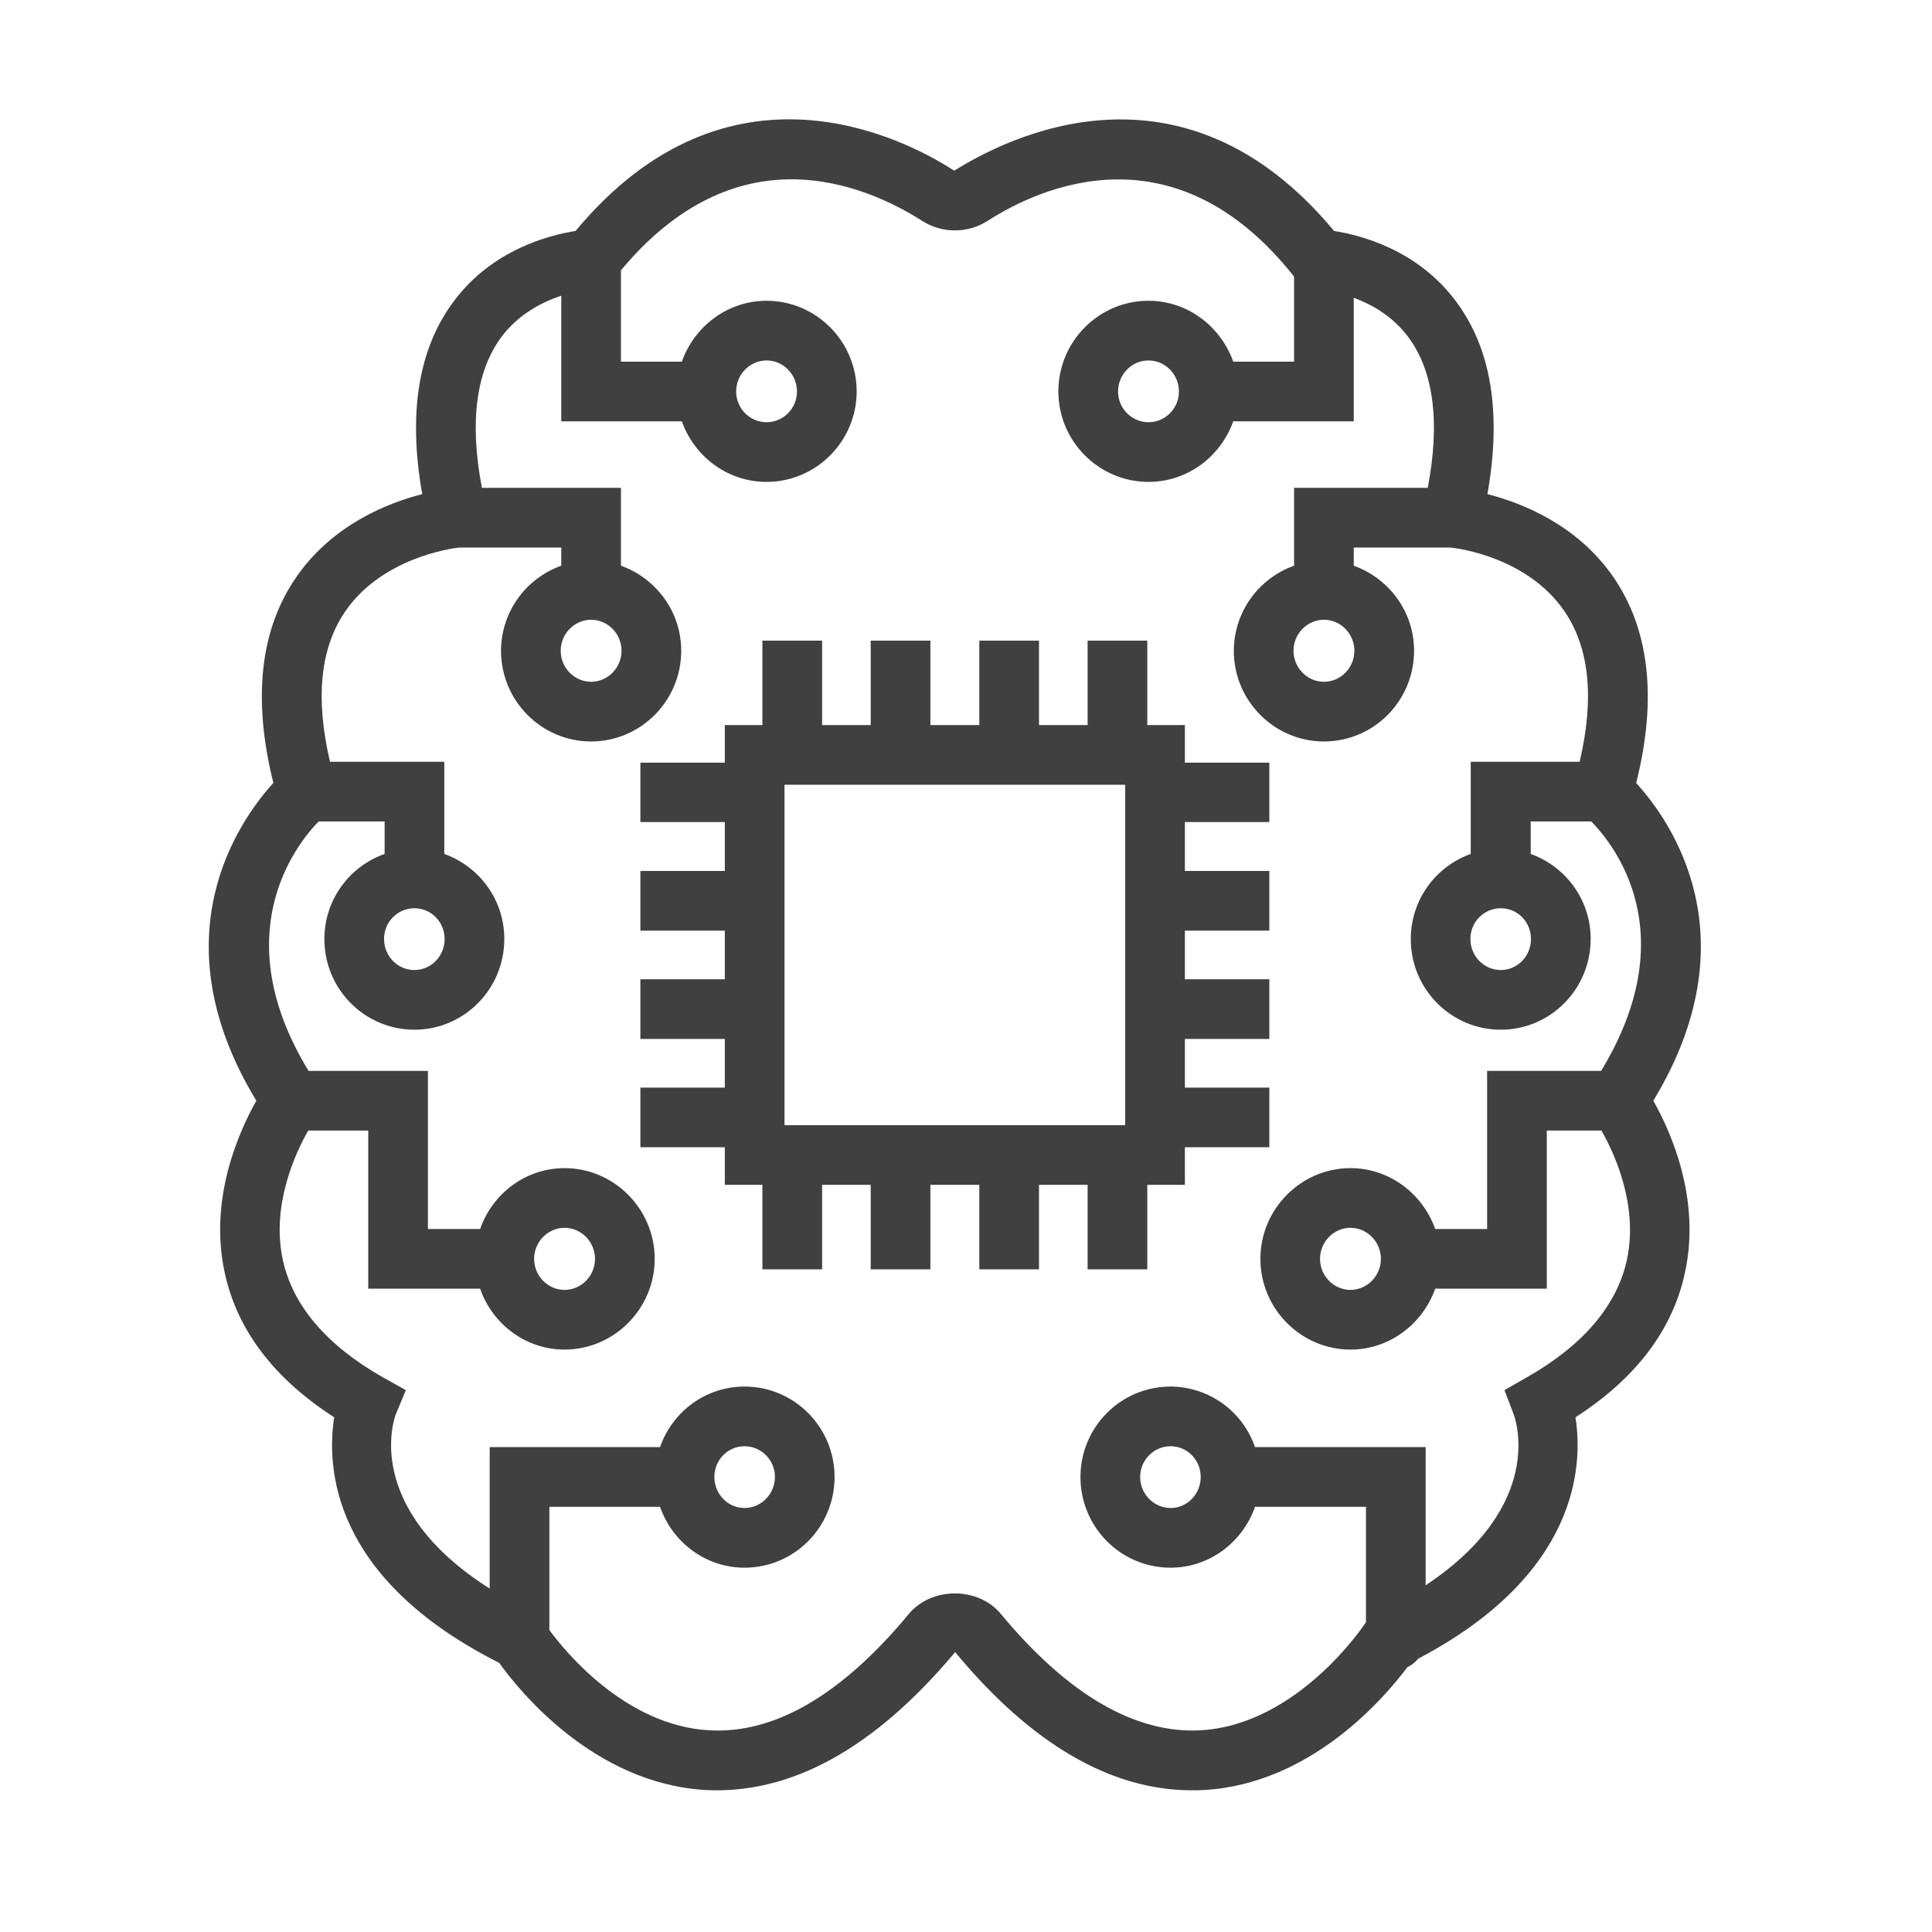
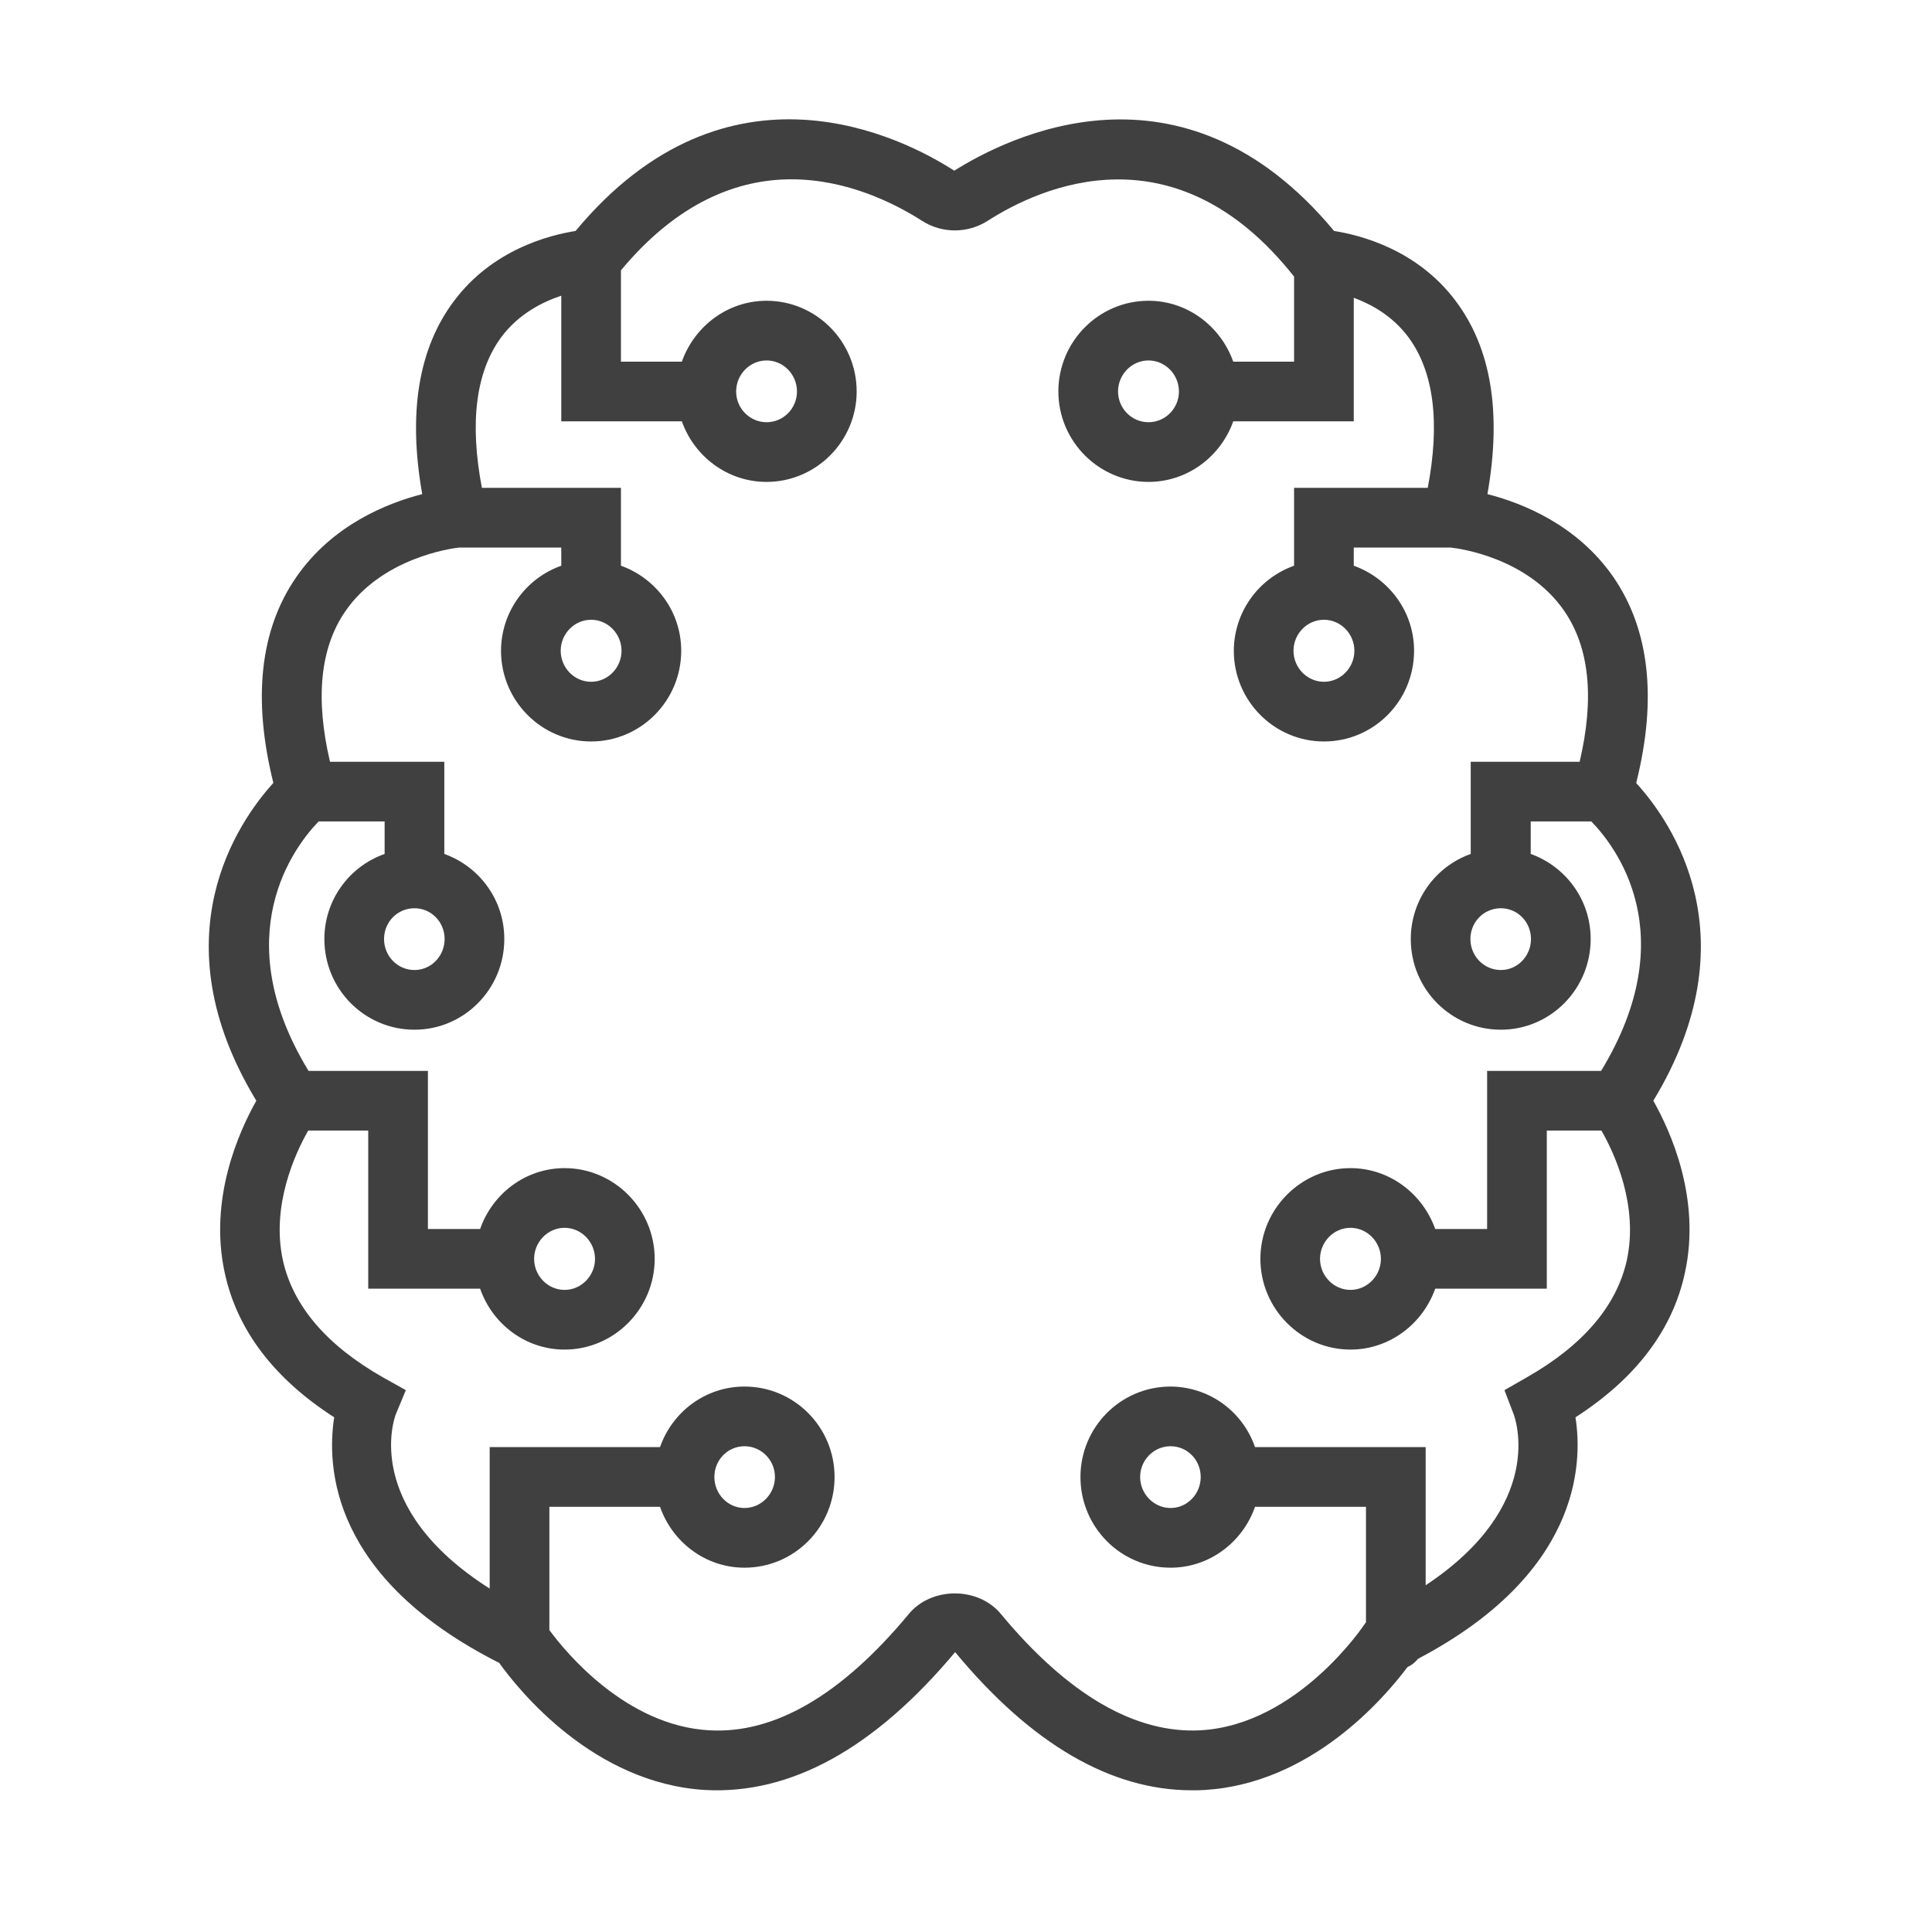
<svg xmlns="http://www.w3.org/2000/svg" width="37" height="37" viewBox="0 0 37 37" fill="none">
  <g id="machine-learning 1">
-     <path id="Vector" d="M24.309 15.743V14.606H22.692V13.886H21.972V12.269H20.829V13.886H19.898V12.269H18.755V13.886H17.818V12.269H16.675V13.886H15.744V12.269H14.601V13.886H13.881V14.606H12.264V15.743H13.881V16.68H12.264V17.823H13.881V18.754H12.264V19.897H13.881V20.829H12.264V21.971H13.881V22.691H14.601V24.309H15.744V22.691H16.675V24.309H17.818V22.691H18.755V24.309H19.898V22.691H20.829V24.309H21.972V22.691H22.692V21.971H24.309V20.829H22.692V19.897H24.309V18.754H22.692V17.823H24.309V16.68H22.692V15.743H24.309ZM21.549 21.549H15.024V15.029H21.549V21.549Z" fill="#404040" />
    <path id="Vector_2" d="M31.338 15V14.983C31.738 13.377 31.589 12.057 30.898 11.051C30.206 10.051 29.155 9.634 28.486 9.463C28.761 7.909 28.561 6.669 27.875 5.76C27.138 4.777 26.052 4.503 25.549 4.423C22.629 0.909 19.269 2.646 18.275 3.269C17.303 2.64 13.943 0.909 11.023 4.423C10.521 4.503 9.435 4.777 8.698 5.76C8.012 6.669 7.812 7.909 8.086 9.463C7.418 9.634 6.366 10.051 5.675 11.051C4.978 12.057 4.835 13.383 5.235 14.994C4.56 15.737 3.012 17.954 4.909 21.08C4.578 21.669 3.995 22.954 4.303 24.371C4.538 25.469 5.246 26.4 6.4 27.143C6.252 28.097 6.343 30.223 9.56 31.846C9.932 32.366 11.361 34.149 13.498 34.28C15.138 34.371 16.743 33.491 18.292 31.64C19.749 33.4 21.275 34.286 22.823 34.286C22.909 34.286 22.989 34.286 23.075 34.28C25.115 34.154 26.509 32.52 26.955 31.926C27.035 31.891 27.103 31.834 27.16 31.766C30.223 30.154 30.32 28.08 30.172 27.143C31.326 26.4 32.035 25.469 32.269 24.371C32.578 22.954 31.995 21.669 31.663 21.08C33.555 17.96 32.018 15.743 31.338 15ZM30.663 20.509H28.48V23.537H27.486C27.246 22.863 26.612 22.371 25.863 22.371C24.915 22.371 24.138 23.154 24.138 24.109C24.138 25.063 24.915 25.846 25.863 25.846C26.612 25.846 27.246 25.354 27.486 24.68H29.623V21.651H30.669C30.921 22.091 31.383 23.091 31.155 24.137C30.96 25.011 30.315 25.766 29.241 26.377L28.812 26.623L28.989 27.086C29.018 27.166 29.618 28.823 27.303 30.36V27.714H24.035C23.919 27.377 23.701 27.084 23.412 26.876C23.122 26.668 22.774 26.556 22.418 26.554C21.463 26.554 20.692 27.331 20.692 28.286C20.692 29.246 21.463 30.023 22.418 30.023C23.166 30.023 23.8 29.531 24.035 28.857H26.16V31.069L26.143 31.091C26.132 31.109 24.863 33.029 22.995 33.137C21.749 33.206 20.458 32.463 19.172 30.914C18.738 30.383 17.835 30.383 17.401 30.914C16.115 32.463 14.829 33.211 13.578 33.137C11.989 33.046 10.835 31.646 10.521 31.217V28.857H12.64C12.875 29.531 13.509 30.023 14.258 30.023C15.212 30.023 15.983 29.246 15.983 28.286C15.983 27.331 15.212 26.554 14.258 26.554C13.509 26.554 12.875 27.04 12.64 27.714H9.378V30.423C6.938 28.874 7.549 27.166 7.578 27.091L7.772 26.623L7.332 26.377C6.258 25.766 5.612 25.011 5.418 24.137C5.189 23.091 5.652 22.091 5.903 21.651H7.052V24.68H9.195C9.429 25.354 10.063 25.846 10.812 25.846C11.761 25.846 12.538 25.063 12.538 24.109C12.538 23.154 11.761 22.371 10.812 22.371C10.063 22.371 9.429 22.863 9.195 23.537H8.195V20.509H5.909C4.326 17.909 5.646 16.2 6.103 15.731H7.366V16.354C7.029 16.473 6.736 16.693 6.53 16.985C6.323 17.276 6.212 17.625 6.212 17.983C6.212 18.943 6.983 19.72 7.938 19.72C8.886 19.72 9.658 18.943 9.658 17.983C9.658 17.229 9.178 16.594 8.509 16.354V14.589H6.32C6.035 13.377 6.132 12.406 6.612 11.709C7.309 10.691 8.629 10.503 8.795 10.486H10.749V10.834C10.412 10.954 10.121 11.174 9.914 11.466C9.707 11.757 9.596 12.105 9.595 12.463C9.595 13.423 10.372 14.2 11.32 14.2C12.269 14.2 13.046 13.423 13.046 12.463C13.046 11.709 12.56 11.074 11.892 10.834V9.343H9.229C8.989 8.086 9.115 7.114 9.6 6.457C9.932 6.011 10.389 5.783 10.749 5.663V8.069H13.058C13.298 8.743 13.932 9.229 14.681 9.229C15.629 9.229 16.406 8.451 16.406 7.497C16.406 6.537 15.629 5.76 14.681 5.76C13.932 5.76 13.298 6.251 13.058 6.926H11.892V5.177C12.989 3.857 14.143 3.434 15.155 3.434C16.229 3.434 17.149 3.903 17.658 4.229C18.041 4.474 18.532 4.474 18.915 4.229C19.921 3.583 22.498 2.406 24.783 5.297V6.926H23.618C23.378 6.251 22.743 5.76 21.995 5.76C21.046 5.76 20.269 6.537 20.269 7.497C20.269 8.451 21.046 9.229 21.995 9.229C22.743 9.229 23.378 8.743 23.618 8.069H25.926V5.703C26.269 5.829 26.669 6.051 26.972 6.457C27.458 7.114 27.583 8.086 27.343 9.343H24.783V10.834C24.447 10.954 24.155 11.174 23.948 11.466C23.742 11.757 23.63 12.105 23.629 12.463C23.629 13.423 24.406 14.2 25.355 14.2C26.309 14.2 27.081 13.423 27.081 12.463C27.081 11.709 26.595 11.074 25.926 10.834V10.486H27.778C27.949 10.503 29.252 10.68 29.955 11.697C30.441 12.4 30.538 13.371 30.252 14.589H28.166V16.354C27.83 16.474 27.539 16.695 27.334 16.986C27.128 17.278 27.018 17.626 27.018 17.983C27.018 18.943 27.789 19.72 28.743 19.72C29.692 19.72 30.463 18.943 30.463 17.983C30.463 17.229 29.983 16.594 29.315 16.354V15.731H30.475C30.932 16.2 32.258 17.886 30.663 20.509ZM26.446 24.109C26.446 24.434 26.183 24.703 25.863 24.703C25.543 24.703 25.28 24.434 25.28 24.109C25.28 23.783 25.543 23.514 25.863 23.514C26.183 23.514 26.446 23.783 26.446 24.109ZM22.995 28.286C22.995 28.611 22.738 28.88 22.418 28.88C22.098 28.88 21.835 28.611 21.835 28.286C21.835 27.96 22.098 27.697 22.418 27.697C22.738 27.697 22.995 27.96 22.995 28.286ZM13.681 28.286C13.681 27.96 13.938 27.697 14.258 27.697C14.578 27.697 14.841 27.96 14.841 28.286C14.841 28.611 14.578 28.88 14.258 28.88C13.938 28.88 13.681 28.611 13.681 28.286ZM10.229 24.109C10.229 23.783 10.492 23.514 10.812 23.514C11.132 23.514 11.395 23.783 11.395 24.109C11.395 24.434 11.132 24.703 10.812 24.703C10.492 24.703 10.229 24.434 10.229 24.109ZM7.938 17.394C8.258 17.394 8.515 17.657 8.515 17.983C8.515 18.309 8.258 18.577 7.938 18.577C7.612 18.577 7.355 18.309 7.355 17.983C7.355 17.657 7.612 17.394 7.938 17.394ZM11.32 11.869C11.64 11.869 11.903 12.137 11.903 12.463C11.903 12.789 11.64 13.057 11.32 13.057C11.001 13.057 10.738 12.789 10.738 12.463C10.738 12.137 11.001 11.869 11.32 11.869ZM14.098 7.497C14.098 7.171 14.361 6.903 14.681 6.903C15.001 6.903 15.263 7.171 15.263 7.497C15.263 7.823 15.001 8.086 14.681 8.086C14.361 8.086 14.098 7.823 14.098 7.497ZM22.578 7.497C22.578 7.823 22.315 8.086 21.995 8.086C21.675 8.086 21.412 7.823 21.412 7.497C21.412 7.171 21.675 6.903 21.995 6.903C22.315 6.903 22.578 7.171 22.578 7.497ZM25.938 12.463C25.938 12.789 25.675 13.057 25.355 13.057C25.035 13.057 24.772 12.789 24.772 12.463C24.772 12.137 25.035 11.869 25.355 11.869C25.675 11.869 25.938 12.137 25.938 12.463ZM29.32 17.983C29.32 18.309 29.063 18.577 28.743 18.577C28.418 18.577 28.16 18.309 28.16 17.983C28.16 17.657 28.418 17.394 28.743 17.394C29.063 17.394 29.32 17.657 29.32 17.983Z" fill="#404040" />
  </g>
</svg>